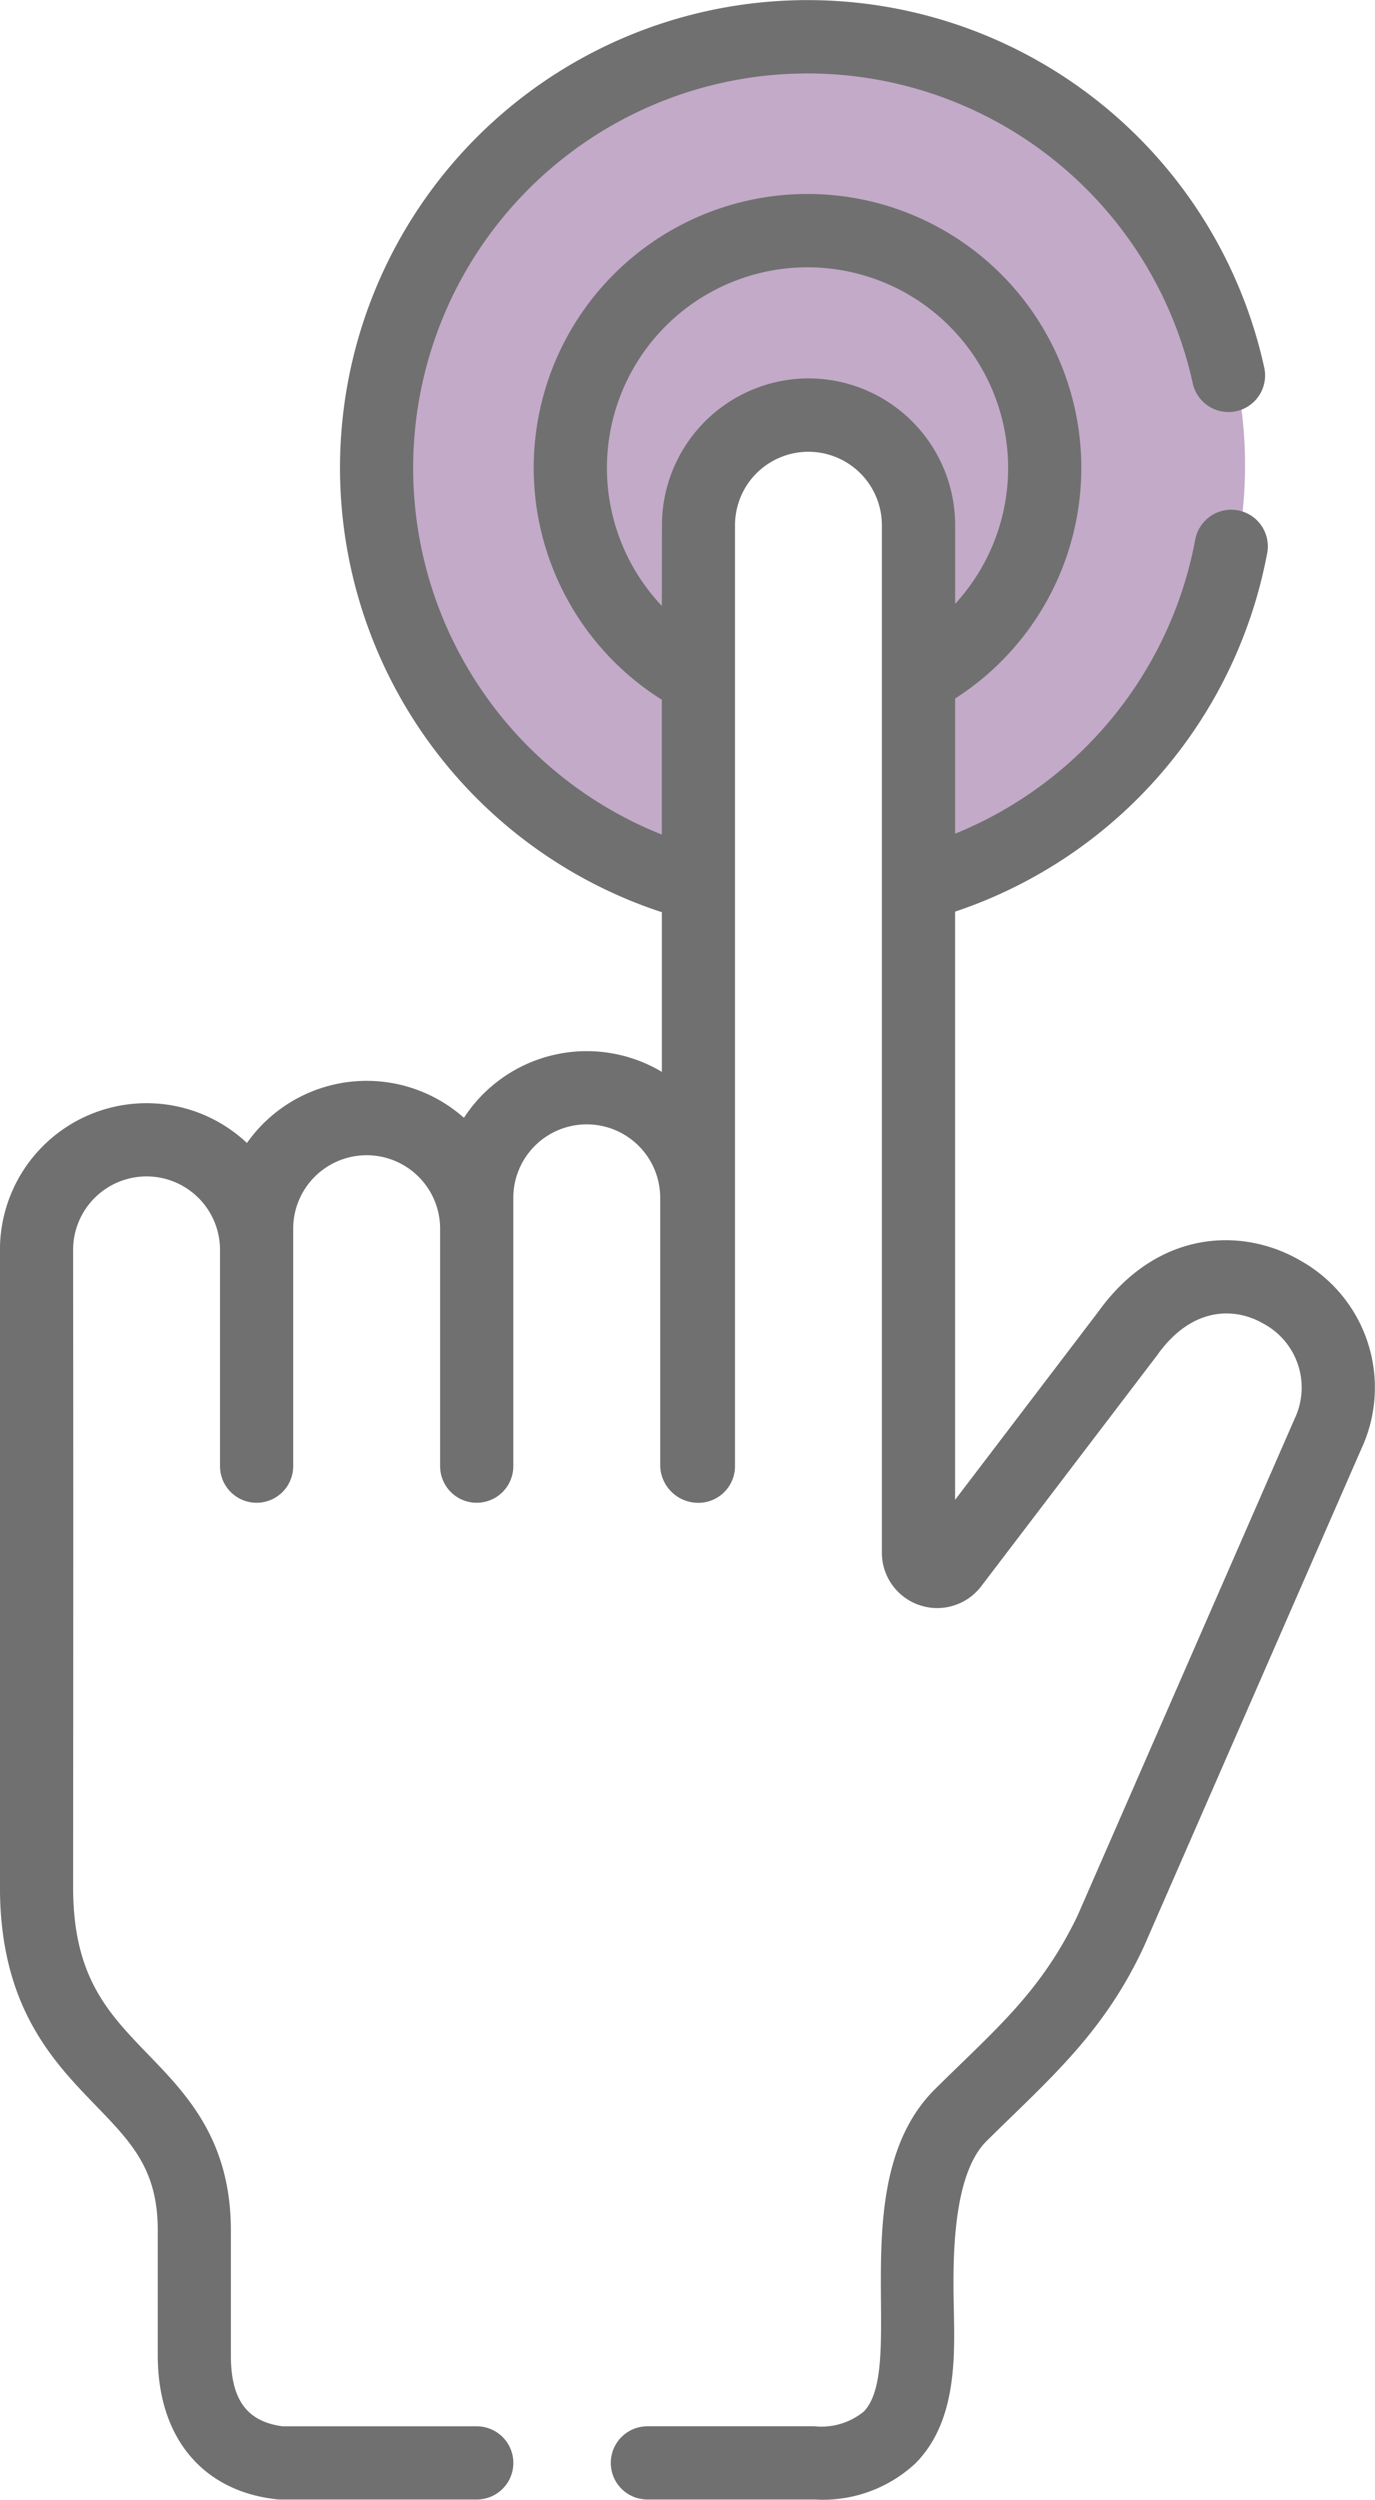
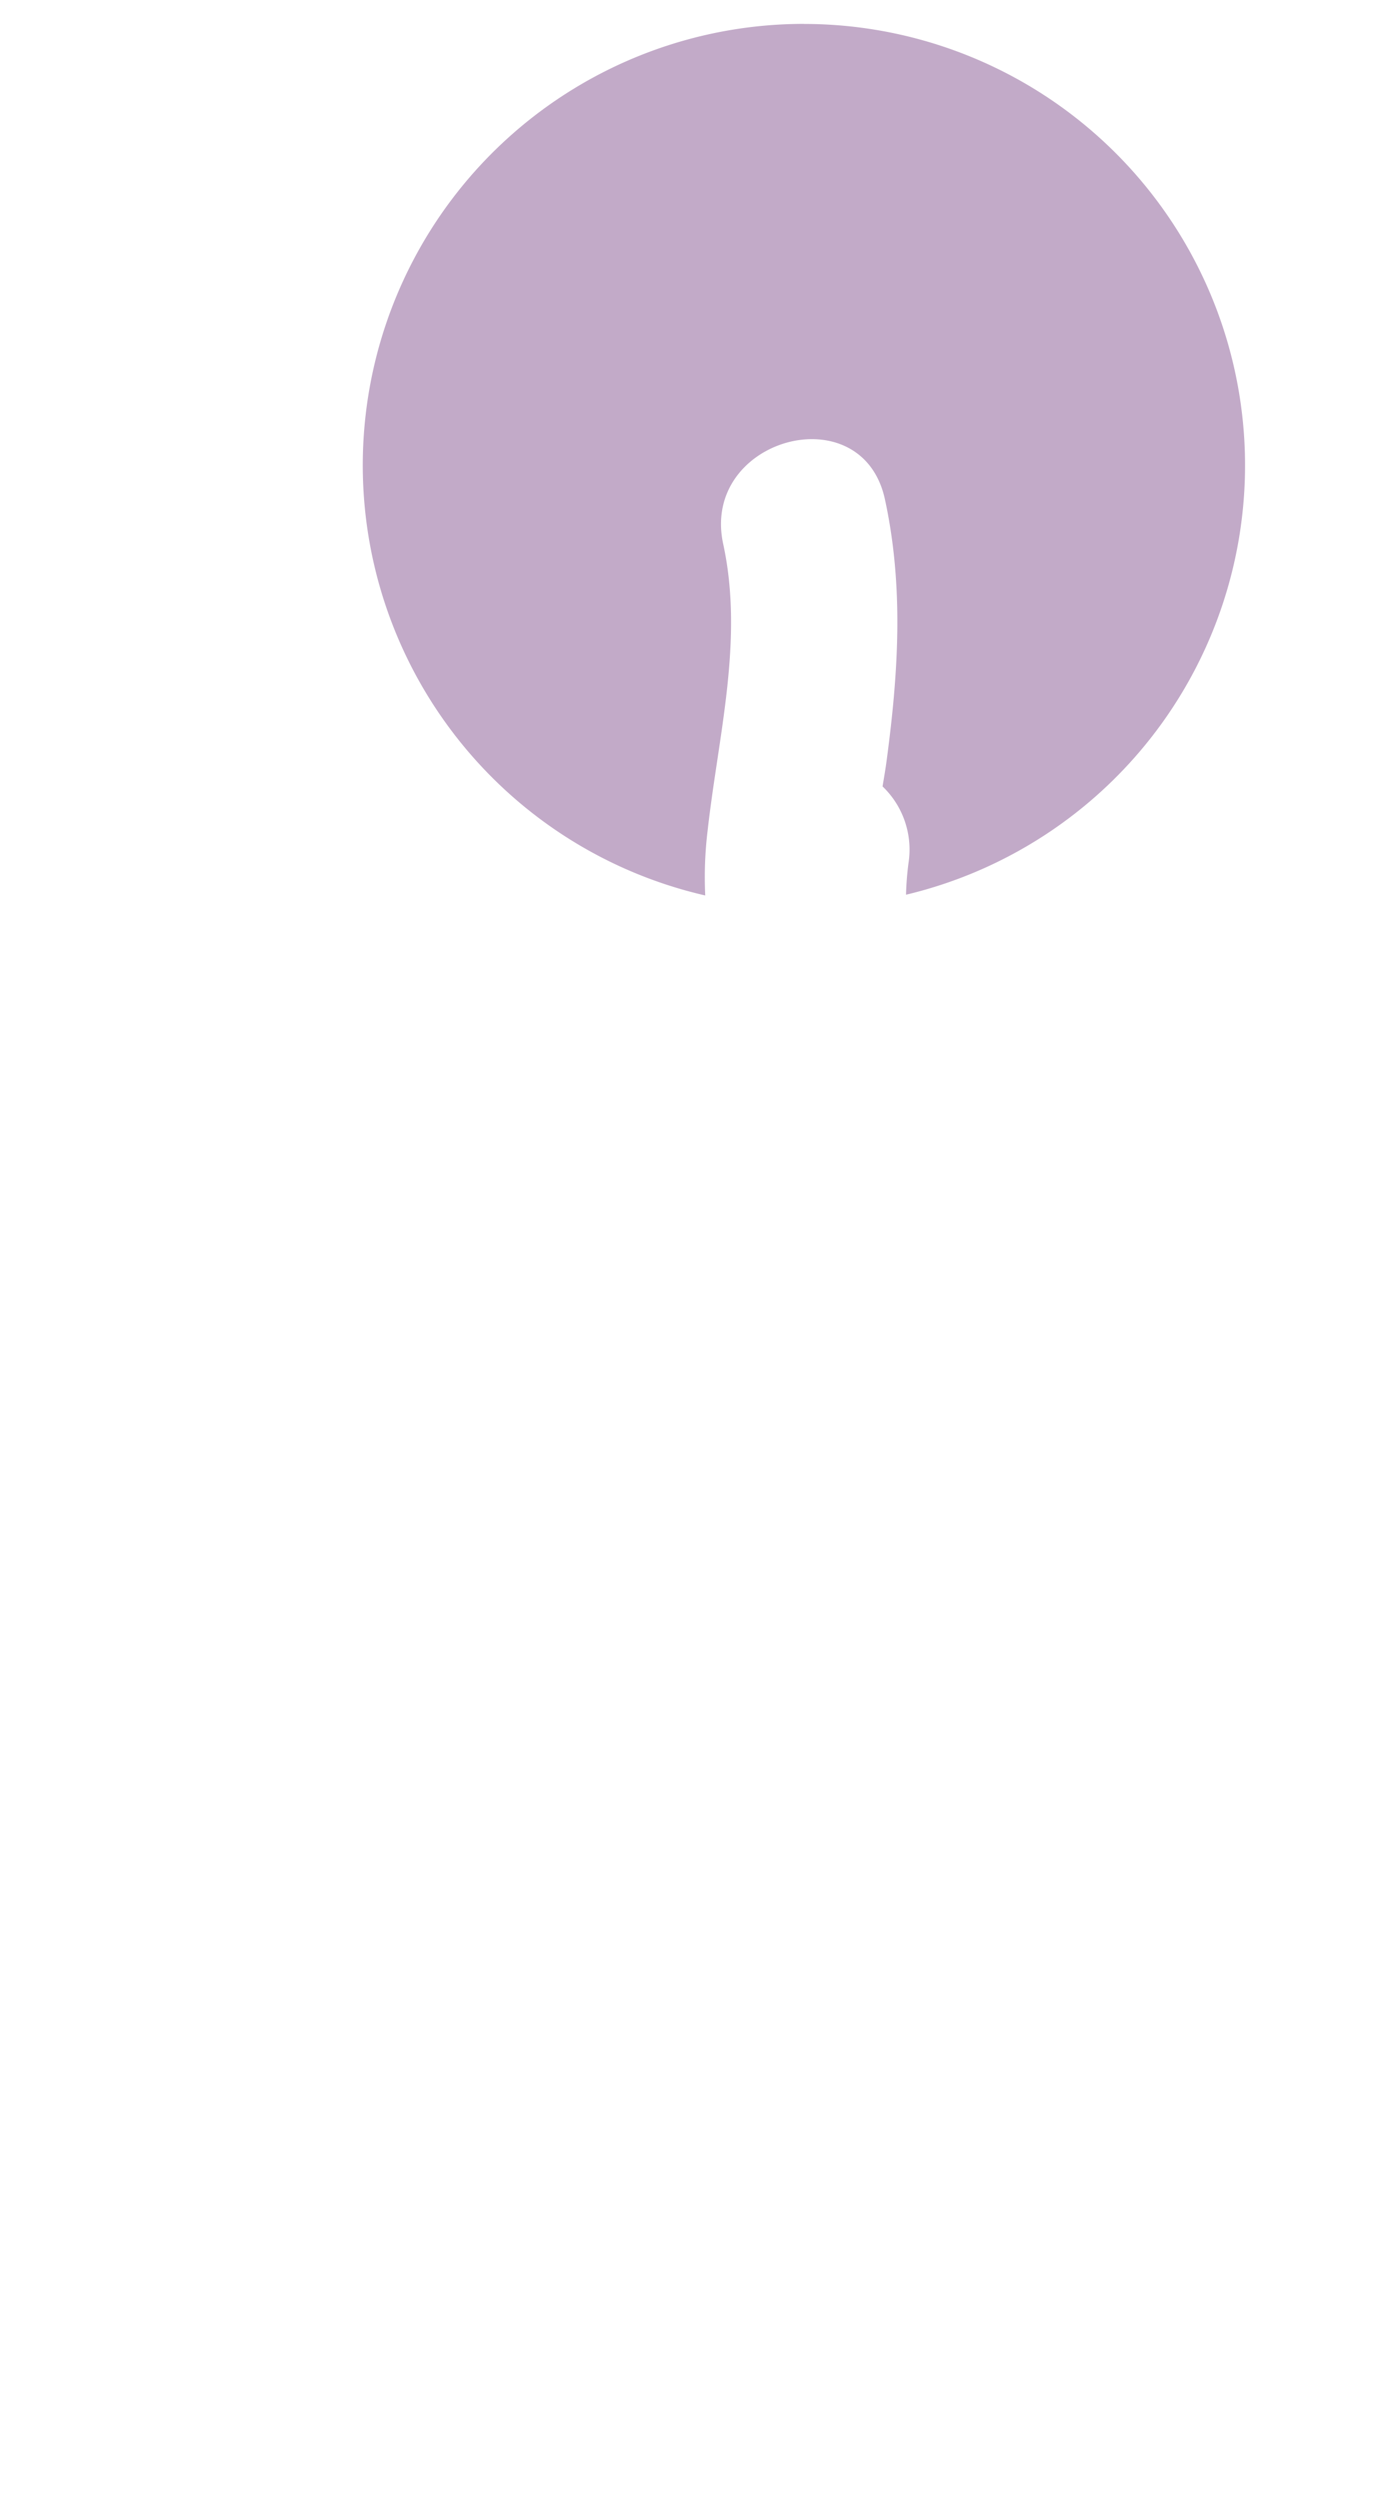
<svg xmlns="http://www.w3.org/2000/svg" width="81.979" height="148.991" viewBox="0 0 81.979 148.991">
  <g id="easy-to-use" transform="translate(24119 15596)">
    <path id="Path_390" data-name="Path 390" d="M541.939,309.909a26.308,26.308,0,0,0-5.891,51.948,22.962,22.962,0,0,1,.143-3.863c.635-5.676,2.167-11.373.929-17.085-1.362-6.285,8.28-8.945,9.643-2.659,1.135,5.24.8,10.376.089,15.653-.066.487-.15.97-.232,1.455a5.209,5.209,0,0,1,1.547,4.572,17.8,17.8,0,0,0-.146,1.883,26.308,26.308,0,0,0-6.082-51.9Z" transform="translate(-24613.002 -15904.486)" fill="#8e6099" opacity="0.533" />
-     <path id="Path_96" data-name="Path 96" d="M499.7,433.969c2.154,2.227,3.711,3.838,3.708,7.454v7.457c0,4.865,2.644,8.069,7.072,8.569a2.253,2.253,0,0,0,.246.014h11.7a2.182,2.182,0,0,0,0-4.364H510.853c-2.133-.282-3.086-1.588-3.086-4.218v-7.455c0-5.382-2.62-8.1-4.933-10.49-2.4-2.487-4.479-4.635-4.473-9.992.02-28.738,0-33.133,0-37.962a4.379,4.379,0,0,1,8.758,0v12.89a2.182,2.182,0,0,0,4.364,0V381.654a4.38,4.38,0,0,1,8.759,0v14.218a2.182,2.182,0,0,0,4.364,0V379.884a4.379,4.379,0,0,1,8.758-.009v16a2.266,2.266,0,0,0,2.278,2.182,2.183,2.183,0,0,0,2.182-2.182V339.784a4.44,4.44,0,0,1,.532-2.088,4.379,4.379,0,0,1,8.224,2.1v61.227a3.3,3.3,0,0,0,5.93,2l10.466-13.739.04-.055c2.053-2.874,4.608-2.841,6.314-1.85a4.321,4.321,0,0,1,1.859,5.667l-.018.04-12.93,29.589c-2.208,4.578-4.872,6.742-8.488,10.323-5.569,5.517-1.623,16.535-4.262,19.233a4.015,4.015,0,0,1-2.922.867H532.6a2.182,2.182,0,0,0,0,4.364h9.965a8.1,8.1,0,0,0,6.042-2.179c2.41-2.463,2.327-6.2,2.262-9.2-.065-2.891-.094-7.959,1.953-9.985,3.687-3.651,6.971-6.394,9.384-11.6.006-.012.011-.026.018-.04l12.935-29.6a8.667,8.667,0,0,0-3.64-11.246c-3.459-2.009-8.519-1.84-12.038,3.058l-8.535,11.208V362.822a27.973,27.973,0,0,0,18.609-21.378,2.182,2.182,0,0,0-4.292-.79h0a23.6,23.6,0,0,1-14.316,17.522V350.12a16.324,16.324,0,1,0-17.486.073v8.035a23.514,23.514,0,1,1,31.653-26.9,2.182,2.182,0,0,0,4.264-.932h0a27.876,27.876,0,1,0-35.916,32.46v9.515a8.736,8.736,0,0,0-11.8,2.739,8.732,8.732,0,0,0-12.937,1.5A8.739,8.739,0,0,0,494,382.98v37.959C493.992,428.063,497.156,431.338,499.7,433.969ZM533.462,344.6a11.96,11.96,0,1,1,17.487-.124V339.8a8.753,8.753,0,0,0-8.723-8.761h-.006a8.761,8.761,0,0,0-8.752,8.745Z" transform="translate(-24613.002 -15904.486)" fill="#707070" />
  </g>
</svg>